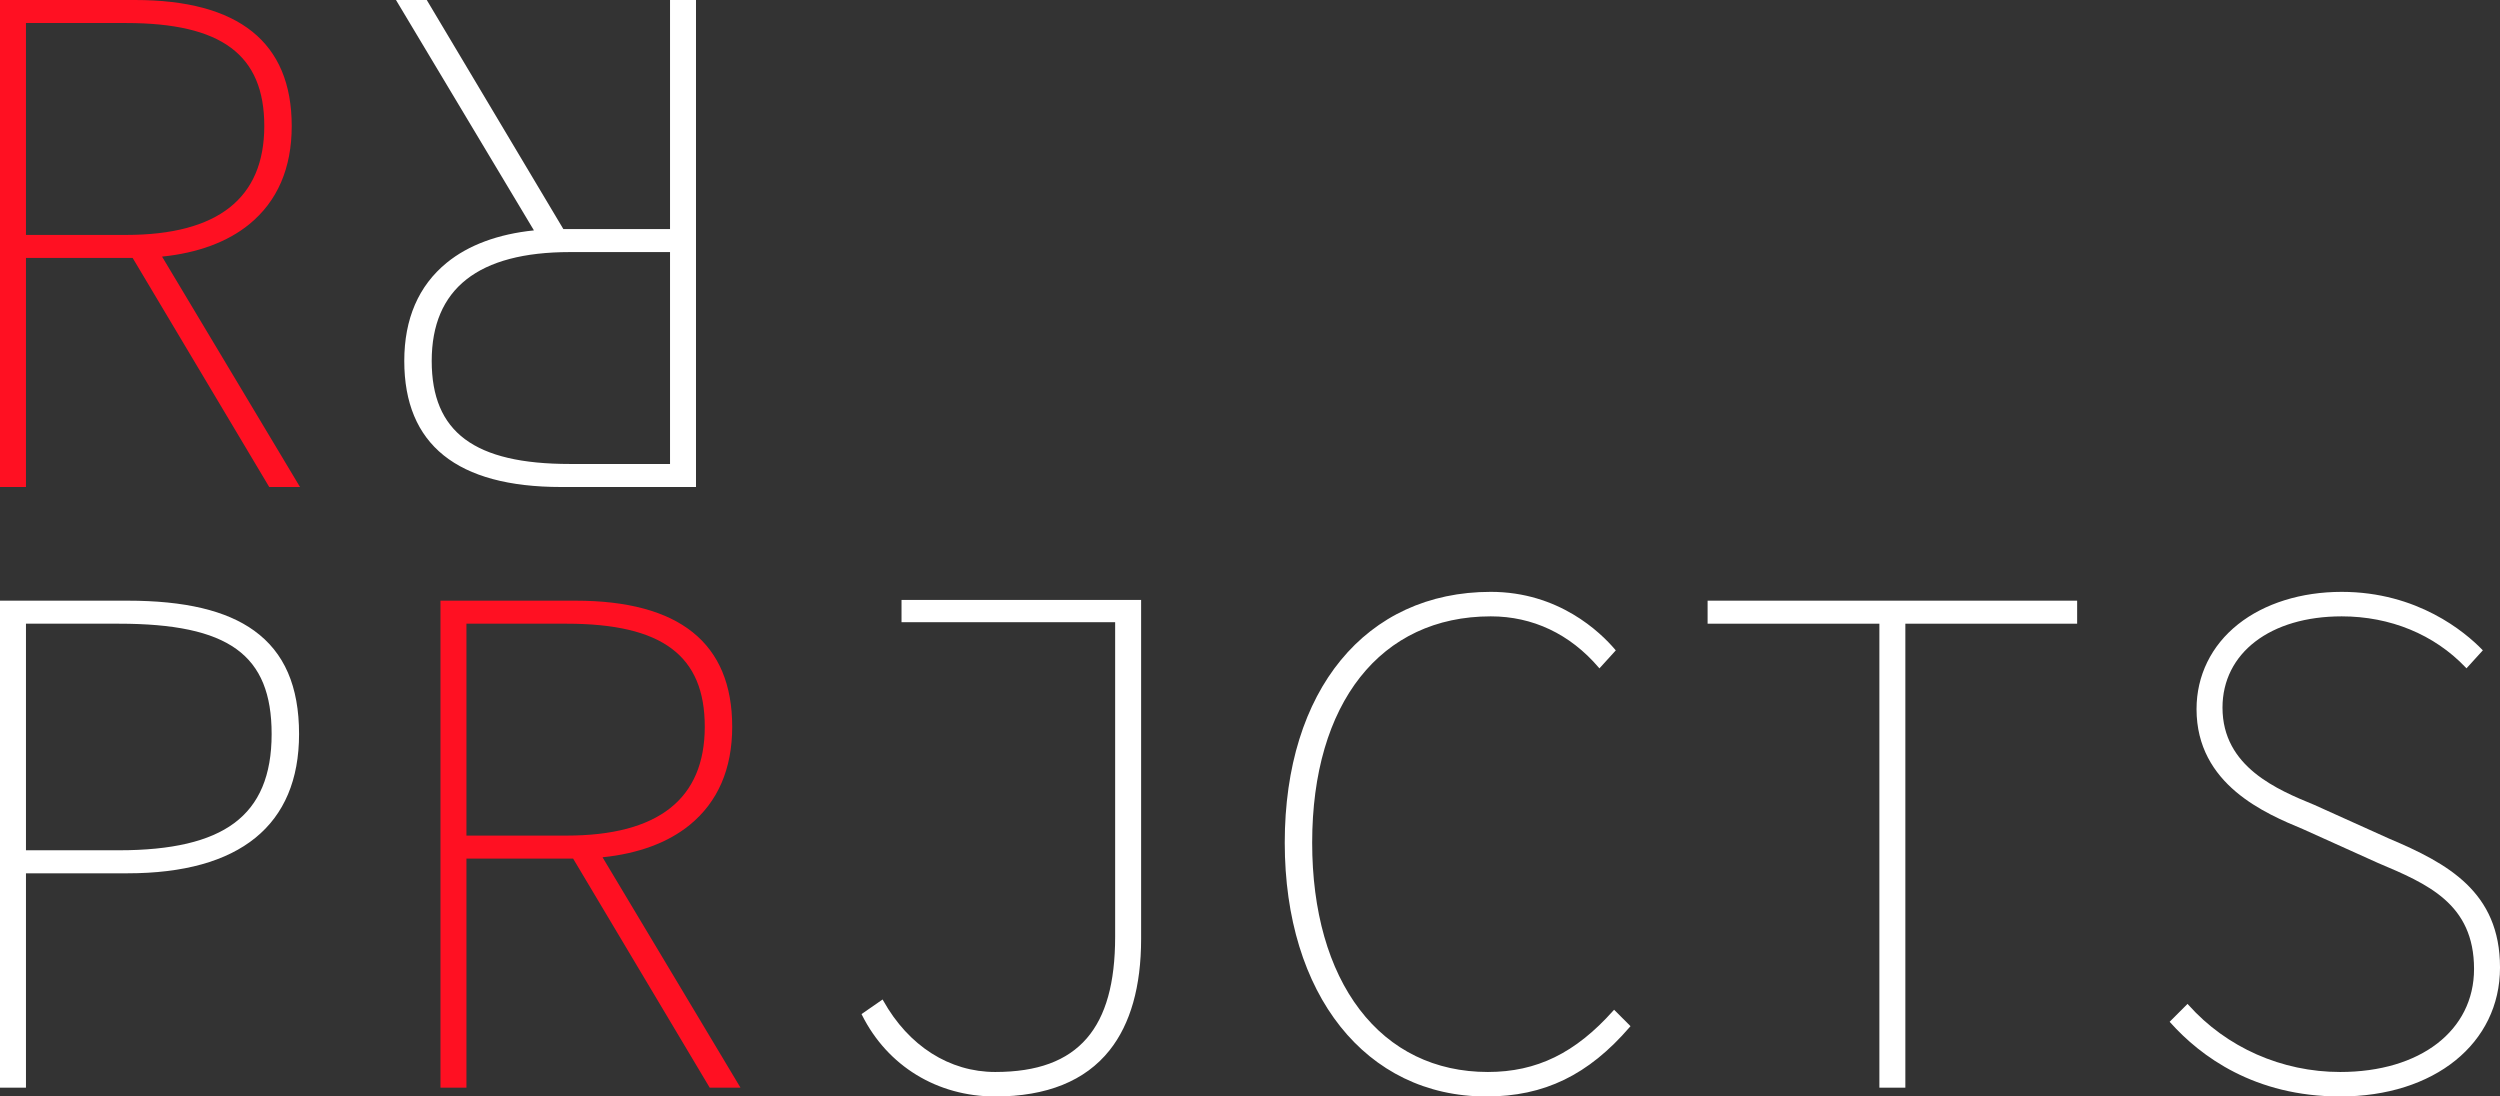
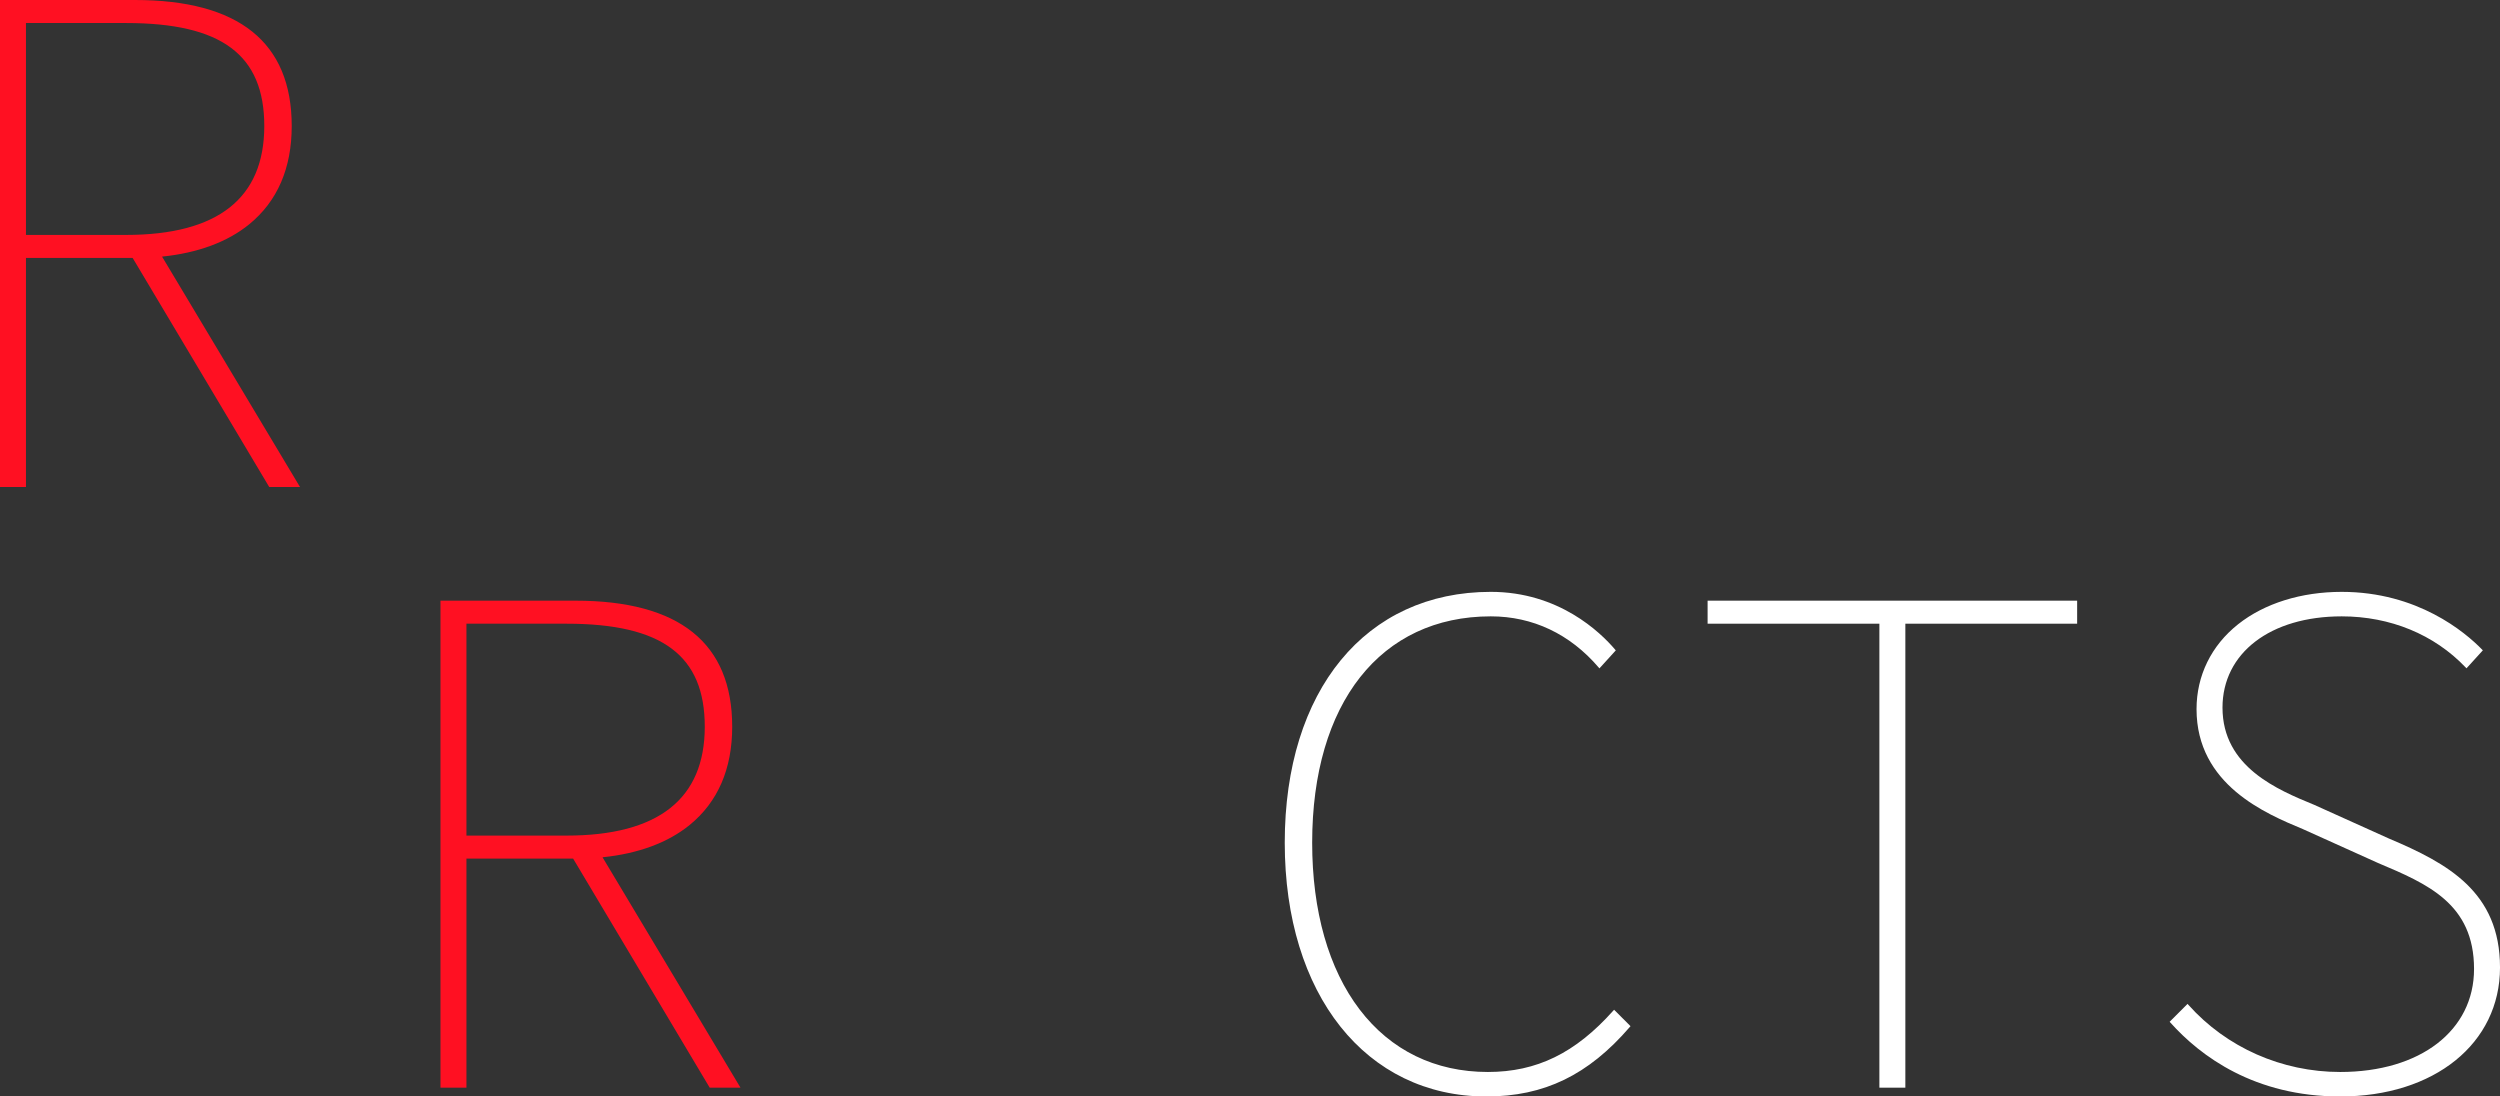
<svg xmlns="http://www.w3.org/2000/svg" id="Layer_1" viewBox="0 0 1011.38 443.583">
  <rect x="0" y="0" width="1011.38" height="443.583" fill="#333333" stroke="none" />
  <path d="M100.83,90.729c11.404-9.31,17.187-22.68,17.187-39.74C118.017,17.155,96.665,0,54.554,0H0v197.018h10.504v-92.663h43.161l55.252,92.663h12.452l-55.808-93.205c14.439-1.472,26.495-5.921,35.269-13.084ZM10.504,9.316h40.485c38.68,0,55.93,12.853,55.93,41.673,0,29.229-18.817,44.05-55.93,44.05H10.504V9.316Z" fill="#ff1022" />
-   <path d="M180.736,106.289c-11.404,9.31-17.187,22.68-17.187,39.74,0,33.834,21.352,50.989,63.463,50.989h54.554V0h-10.504v92.663h-43.161L172.649,0h-12.452l55.808,93.205c-14.439,1.472-26.495,5.921-35.269,13.084ZM271.062,187.702h-40.485c-38.68,0-55.93-12.853-55.93-41.673,0-29.229,18.817-44.05,55.93-44.05h40.485v85.723Z" fill="#fff" />
-   <path d="M102.811,255.125c-11.306-8.157-28.062-12.123-51.228-12.123H0v197.018h10.504v-86.723h41.08c45.404,0,69.403-19.48,69.403-56.336,0-19.327-5.945-33.012-18.176-41.836ZM10.504,252.317h37.516c44.522,0,61.869,12.517,61.869,44.644,0,16.698-4.961,28.492-15.167,36.055-9.957,7.378-25.233,10.965-46.702,10.965H10.504v-91.663Z" fill="#fff" />
  <path d="M279.027,333.73c11.404-9.31,17.187-22.68,17.187-39.739,0-33.834-21.352-50.989-63.463-50.989h-54.554v197.018h10.504v-92.663h43.161l55.252,92.663h12.452l-55.809-93.205c14.439-1.472,26.495-5.921,35.27-13.084ZM188.701,252.317h40.485c38.68,0,55.93,12.853,55.93,41.674,0,29.229-18.817,44.05-55.93,44.05h-40.485v-85.724Z" fill="#ff1022" />
-   <path d="M364.71,251.723h86.426v127.208c0,18.722-3.749,32.167-11.461,41.105-7.918,9.176-20.035,13.637-37.043,13.637-18.543,0-35.055-10.516-45.301-28.85l-.269-.48-8.531,5.906.194.388c10.314,20.63,30.466,32.946,53.906,32.946,20.825,0,36.382-6.284,46.241-18.677,8.472-10.651,12.768-25.819,12.768-45.084v-137.119h-96.93v9.02Z" fill="#fff" />
  <path d="M652.627,408.892c-15.302,17.139-30.941,24.781-50.71,24.781-21.33,0-39.268-8.738-51.875-25.271-12.562-16.475-19.202-39.812-19.202-67.487,0-56.481,27.69-91.568,72.265-91.568,16.947,0,32.017,7.128,43.576,20.614l.369.431,6.616-7.278-.285-.335c-5.965-7.018-22.806-23.342-50.276-23.342-50.641,0-83.362,39.833-83.362,101.479,0,61.409,32.784,102.668,81.58,102.668,23.361,0,41.248-8.664,57.997-28.092l.303-.352-6.643-6.643-.353.395Z" fill="#fff" />
  <polygon points="690.812 252.317 760.309 252.317 760.309 440.019 770.813 440.019 770.813 252.317 840.311 252.317 840.311 243.001 690.812 243.001 690.812 252.317" fill="#fff" />
  <path d="M966.536,339.272l-30.309-13.668c-14.778-6.085-37.111-15.28-37.111-39.335,0-22.084,19.373-36.922,48.207-36.922,19.652,0,37.455,7.328,50.127,20.634l.371.39,6.618-7.279-.329-.338c-6.839-7.01-26.064-23.316-56.787-23.316-16.357,0-31.234,4.653-41.89,13.102-10.848,8.601-16.821,20.79-16.821,34.324,0,30.628,28.021,42.303,43.062,48.569l30.305,13.667c20.004,8.452,38.898,16.437,38.898,42.9,0,24.927-21.76,41.674-54.147,41.674-23.612,0-45.993-9.898-61.402-27.157l-.353-.395-7.243,7.243.316.353c12.216,13.625,34.048,29.866,68.682,29.866,38.065,0,64.651-21.456,64.651-52.178,0-30.625-21.218-42.138-44.845-52.134Z" fill="#fff" />
</svg>